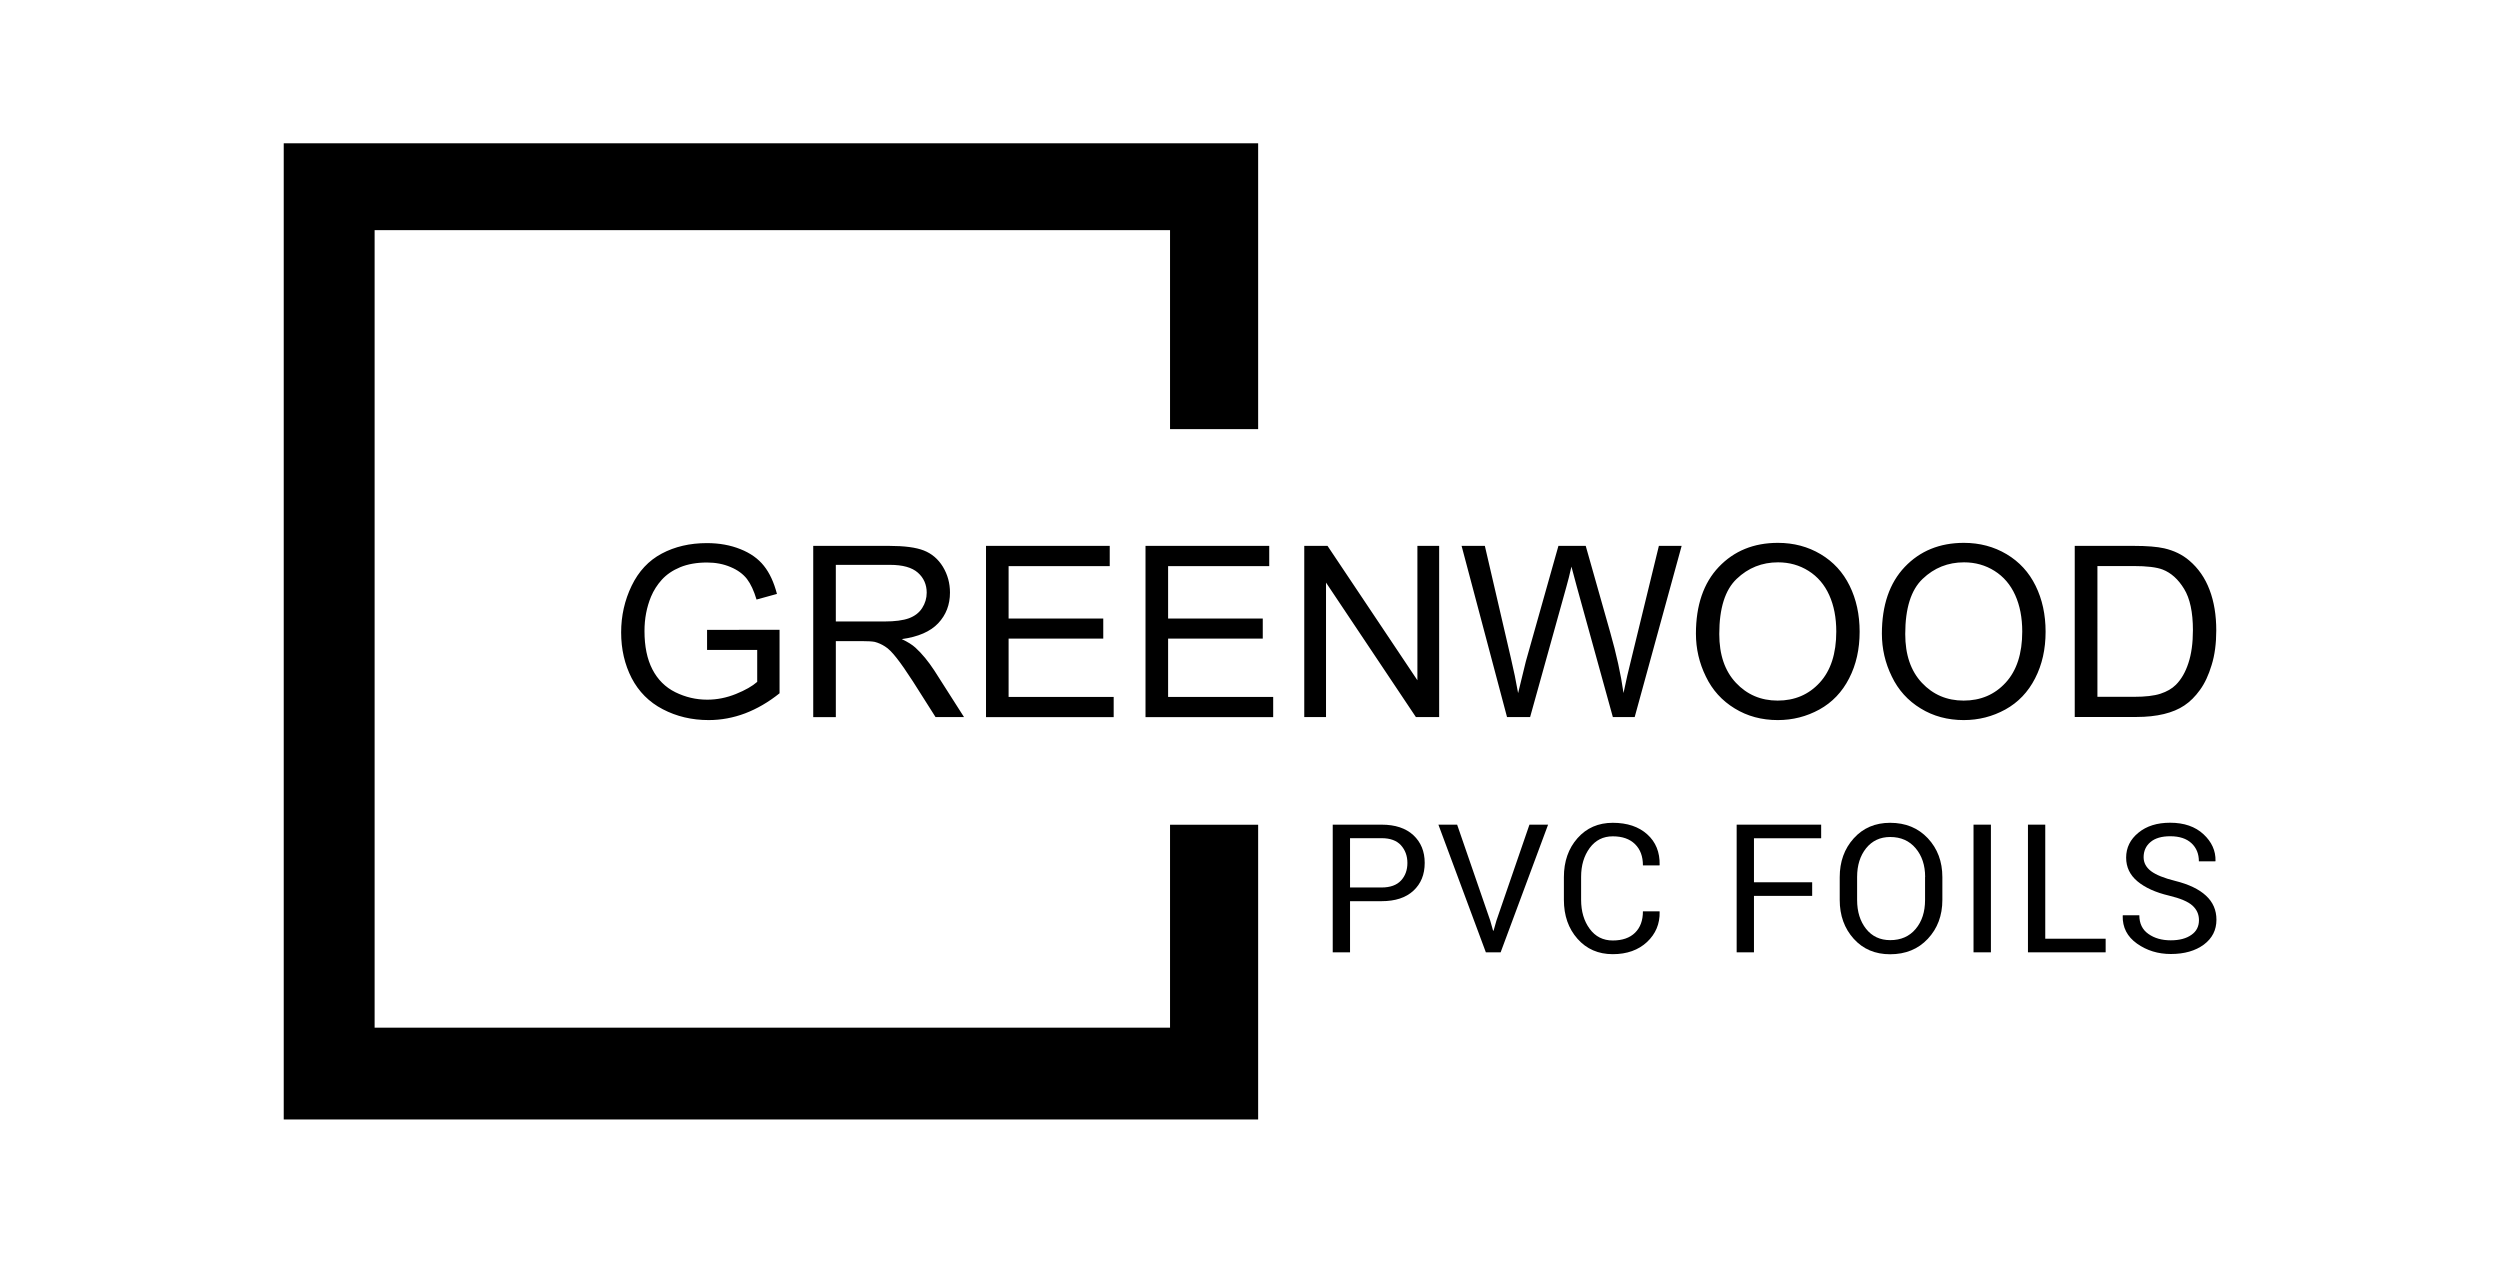
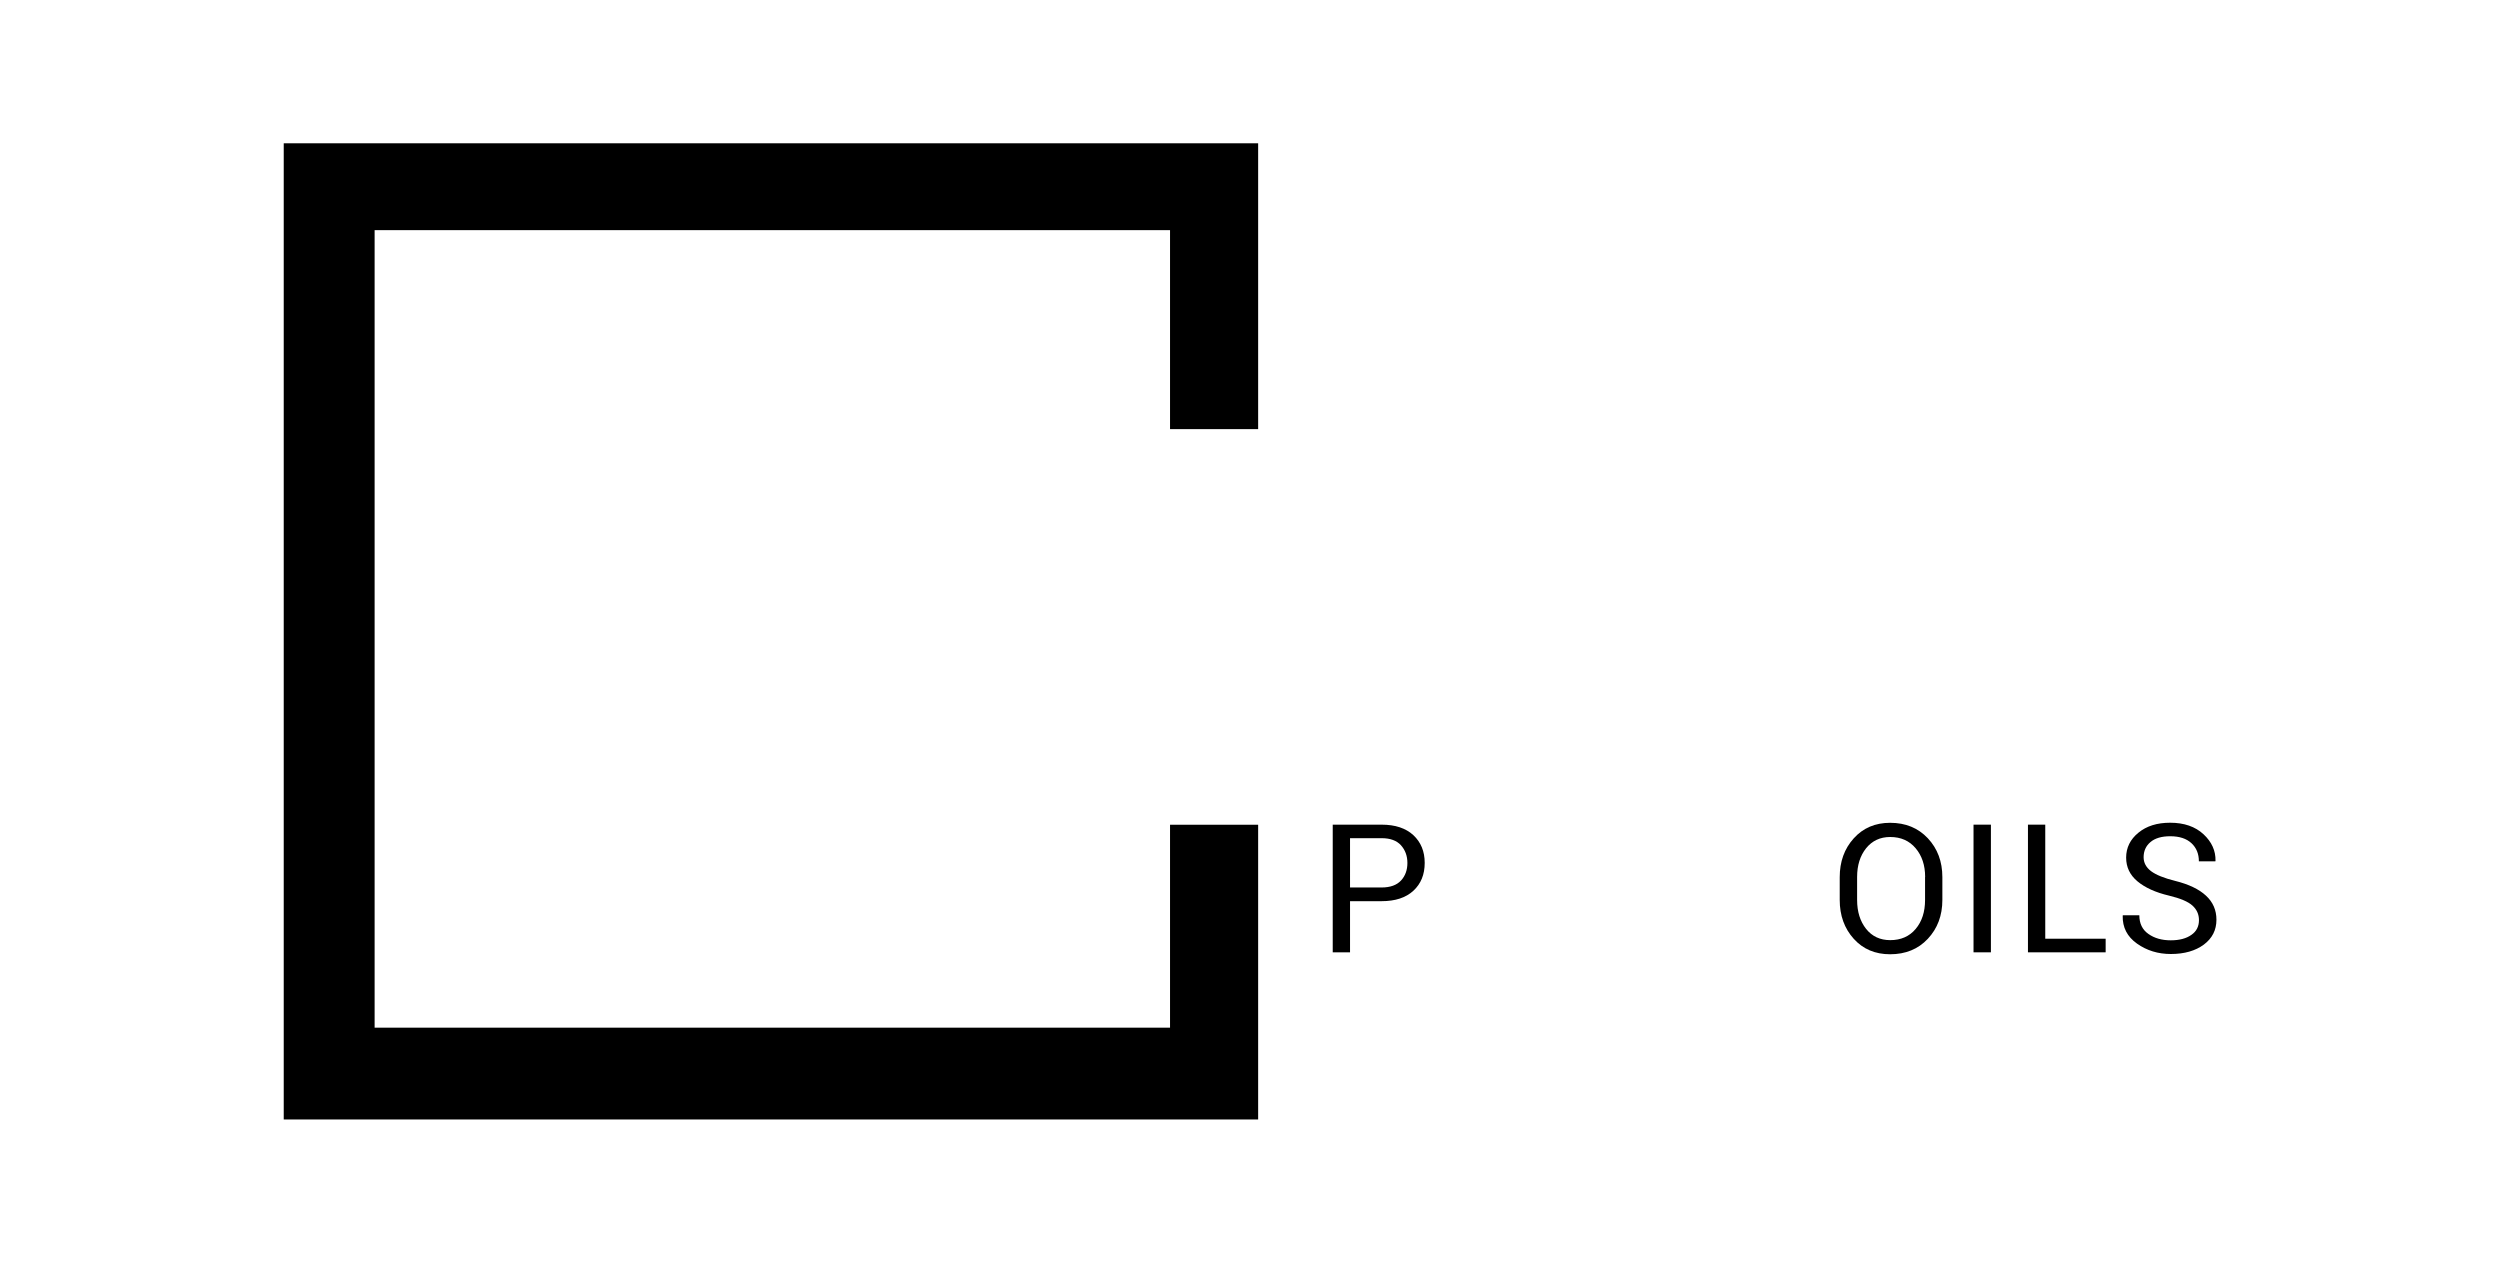
<svg xmlns="http://www.w3.org/2000/svg" id="Слой_1" x="0px" y="0px" viewBox="0 0 297.64 150.35" style="enable-background:new 0 0 297.64 150.35;" xml:space="preserve">
  <style type="text/css"> .st0{fill-rule:evenodd;clip-rule:evenodd;} </style>
  <g>
    <g>
      <polygon class="st0" points="139.3,51.09 149.79,51.09 149.79,17.06 33.78,17.06 33.78,133.28 149.79,133.28 149.79,98.19 139.3,98.19 139.3,122.35 44.6,122.35 44.6,27.4 139.3,27.4 139.3,51.09 " />
-       <path d="M84.18,77.38v-2.39l8.63-0.01v7.56c-1.32,1.06-2.69,1.85-4.1,2.39c-1.41,0.53-2.86,0.8-4.34,0.8c-2,0-3.82-0.43-5.46-1.29 c-1.64-0.85-2.87-2.1-3.71-3.71c-0.83-1.62-1.25-3.43-1.25-5.44c0-1.98,0.42-3.83,1.25-5.55c0.83-1.72,2.02-3,3.58-3.83 c1.56-0.83,3.35-1.25,5.38-1.25c1.47,0,2.8,0.24,3.99,0.72c1.19,0.47,2.13,1.14,2.8,1.99c0.68,0.85,1.19,1.96,1.55,3.34 l-2.43,0.67c-0.31-1.04-0.69-1.86-1.14-2.45c-0.46-0.59-1.11-1.07-1.95-1.42c-0.84-0.36-1.78-0.54-2.8-0.54 c-1.23,0-2.3,0.19-3.2,0.56c-0.9,0.37-1.62,0.87-2.18,1.48c-0.55,0.61-0.98,1.28-1.29,2.02c-0.52,1.26-0.78,2.62-0.78,4.1 c0,1.82,0.31,3.34,0.94,4.56c0.63,1.22,1.54,2.13,2.73,2.72c1.2,0.59,2.46,0.89,3.8,0.89c1.17,0,2.31-0.23,3.42-0.68 c1.11-0.45,1.95-0.93,2.53-1.44v-3.8H84.18L84.18,77.38z M96.82,85.37V64.99h9.03c1.82,0,3.2,0.18,4.14,0.55 c0.94,0.37,1.7,1.01,2.27,1.94c0.56,0.93,0.84,1.95,0.84,3.07c0,1.45-0.47,2.66-1.4,3.65c-0.93,0.99-2.38,1.62-4.34,1.89 c0.72,0.34,1.26,0.68,1.63,1.02c0.79,0.72,1.53,1.63,2.24,2.71l3.54,5.55h-3.39l-2.69-4.24c-0.79-1.22-1.44-2.16-1.95-2.8 c-0.51-0.65-0.96-1.11-1.37-1.36c-0.4-0.26-0.81-0.44-1.23-0.55c-0.31-0.06-0.81-0.09-1.5-0.09h-3.13v9.05H96.82L96.82,85.37z M99.52,73.99h5.8c1.23,0,2.2-0.13,2.89-0.38c0.7-0.26,1.22-0.66,1.58-1.22c0.36-0.56,0.54-1.17,0.54-1.83 c0-0.96-0.35-1.76-1.05-2.38c-0.7-0.62-1.8-0.93-3.32-0.93h-6.45V73.99L99.52,73.99z M117.39,85.37V64.99h14.73v2.41h-12.04v6.24 h11.27v2.39h-11.27v6.94h12.51v2.41H117.39L117.39,85.37z M136.38,85.37V64.99h14.73v2.41h-12.04v6.24h11.27v2.39h-11.27v6.94 h12.51v2.41H136.38L136.38,85.37z M155.28,85.37V64.99h2.77l10.7,16v-16h2.59v20.38h-2.77l-10.7-16.01v16.01H155.28L155.28,85.37z M179.42,85.37l-5.41-20.38h2.77l3.1,13.36c0.33,1.4,0.62,2.79,0.86,4.17c0.52-2.18,0.83-3.43,0.92-3.77l3.88-13.76h3.25 l2.92,10.31c0.73,2.56,1.26,4.96,1.58,7.21c0.26-1.29,0.6-2.77,1.02-4.43l3.19-13.09h2.71l-5.59,20.38h-2.6l-4.29-15.52 c-0.36-1.3-0.57-2.1-0.64-2.39c-0.21,0.93-0.41,1.73-0.6,2.39l-4.32,15.52H179.42L179.42,85.37z M201.91,75.44 c0-3.38,0.91-6.03,2.72-7.94c1.82-1.91,4.16-2.87,7.04-2.87c1.88,0,3.58,0.45,5.09,1.35c1.51,0.9,2.66,2.15,3.45,3.76 c0.79,1.6,1.19,3.43,1.19,5.47c0,2.07-0.41,3.92-1.25,5.55c-0.83,1.63-2.02,2.87-3.54,3.71c-1.53,0.84-3.18,1.26-4.95,1.26 c-1.92,0-3.63-0.46-5.14-1.39c-1.51-0.92-2.66-2.19-3.43-3.8C202.3,78.93,201.91,77.23,201.91,75.44L201.91,75.44z M204.69,75.49 c0,2.46,0.66,4.39,1.98,5.8c1.32,1.41,2.98,2.12,4.97,2.12c2.03,0,3.7-0.71,5.01-2.14c1.31-1.43,1.97-3.45,1.97-6.08 c0-1.66-0.28-3.1-0.84-4.34c-0.56-1.24-1.38-2.2-2.46-2.88c-1.08-0.68-2.29-1.02-3.63-1.02c-1.91,0-3.55,0.65-4.93,1.97 C205.38,70.23,204.69,72.42,204.69,75.49L204.69,75.49z M224.05,75.44c0-3.38,0.91-6.03,2.72-7.94c1.82-1.91,4.16-2.87,7.04-2.87 c1.88,0,3.58,0.45,5.09,1.35c1.51,0.9,2.66,2.15,3.45,3.76c0.79,1.6,1.19,3.43,1.19,5.47c0,2.07-0.41,3.92-1.25,5.55 c-0.83,1.63-2.02,2.87-3.54,3.71c-1.53,0.84-3.18,1.26-4.95,1.26c-1.92,0-3.63-0.46-5.14-1.39c-1.51-0.92-2.66-2.19-3.43-3.8 C224.44,78.93,224.05,77.23,224.05,75.44L224.05,75.44z M226.83,75.49c0,2.46,0.66,4.39,1.98,5.8c1.32,1.41,2.98,2.12,4.97,2.12 c2.03,0,3.7-0.71,5.01-2.14c1.31-1.43,1.97-3.45,1.97-6.08c0-1.66-0.28-3.1-0.84-4.34c-0.56-1.24-1.38-2.2-2.46-2.88 c-1.08-0.68-2.29-1.02-3.63-1.02c-1.91,0-3.55,0.65-4.93,1.97C227.52,70.23,226.83,72.42,226.83,75.49L226.83,75.49z M247.01,85.37V64.99h7.02c1.58,0,2.79,0.1,3.63,0.29c1.17,0.27,2.16,0.75,2.99,1.46c1.07,0.91,1.88,2.07,2.41,3.48 c0.54,1.41,0.8,3.03,0.8,4.84c0,1.55-0.18,2.92-0.55,4.11c-0.36,1.2-0.82,2.19-1.39,2.97c-0.56,0.78-1.18,1.4-1.86,1.85 c-0.67,0.45-1.48,0.79-2.43,1.02c-0.95,0.23-2.04,0.35-3.27,0.35H247.01L247.01,85.37z M249.71,82.96h4.35 c1.34,0,2.4-0.12,3.16-0.37c0.76-0.25,1.37-0.6,1.83-1.06c0.64-0.64,1.14-1.5,1.49-2.58c0.36-1.08,0.54-2.39,0.54-3.93 c0-2.13-0.35-3.77-1.05-4.91c-0.7-1.15-1.55-1.91-2.55-2.3c-0.72-0.28-1.89-0.42-3.49-0.42h-4.28V82.96L249.71,82.96z" />
    </g>
    <g>
      <path d="M160.73,107.28v6.1h-2.06v-15.2h5.82c1.62,0,2.88,0.42,3.78,1.25c0.9,0.84,1.35,1.94,1.35,3.3c0,1.39-0.45,2.49-1.35,3.32 c-0.9,0.83-2.16,1.24-3.78,1.24H160.73z M160.73,105.66h3.76c1.03,0,1.8-0.28,2.31-0.83c0.51-0.55,0.76-1.25,0.76-2.09 c0-0.84-0.26-1.54-0.77-2.11c-0.51-0.56-1.28-0.84-2.3-0.84h-3.76V105.66z" />
-       <path d="M177.42,109.6l0.34,1.2h0.06l0.34-1.2l3.93-11.42h2.22l-5.65,15.2h-1.76l-5.65-15.2h2.23L177.42,109.6z" />
-       <path d="M197.57,108.5l0.02,0.06c0.03,1.43-0.47,2.62-1.5,3.59c-1.03,0.96-2.39,1.45-4.08,1.45c-1.72,0-3.12-0.61-4.2-1.83 c-1.08-1.22-1.62-2.76-1.62-4.64v-2.7c0-1.87,0.54-3.42,1.62-4.64c1.08-1.22,2.48-1.83,4.2-1.83c1.72,0,3.09,0.46,4.1,1.37 c1.02,0.91,1.51,2.13,1.48,3.64l-0.02,0.06h-1.97c0-1.07-0.31-1.91-0.94-2.53c-0.63-0.62-1.51-0.93-2.65-0.93 c-1.15,0-2.06,0.46-2.75,1.39c-0.68,0.93-1.02,2.07-1.02,3.44v2.72c0,1.38,0.34,2.54,1.02,3.46c0.68,0.93,1.6,1.39,2.75,1.39 c1.14,0,2.03-0.31,2.65-0.92c0.63-0.62,0.94-1.47,0.94-2.55H197.57z" />
-       <path d="M215.75,106.66h-6.93v6.72h-2.06v-15.2h10.06v1.62h-8v5.24h6.93V106.66z" />
      <path d="M231.25,107.14c0,1.86-0.58,3.4-1.73,4.63c-1.15,1.23-2.65,1.84-4.49,1.84c-1.78,0-3.22-0.61-4.33-1.84 c-1.11-1.23-1.67-2.77-1.67-4.63v-2.7c0-1.85,0.55-3.39,1.67-4.63c1.11-1.23,2.55-1.85,4.33-1.85c1.84,0,3.33,0.61,4.49,1.84 c1.15,1.23,1.73,2.77,1.73,4.63V107.14z M229.2,104.41c0-1.39-0.38-2.53-1.13-3.42c-0.75-0.89-1.76-1.34-3.03-1.34 c-1.2,0-2.15,0.45-2.87,1.34c-0.71,0.89-1.07,2.03-1.07,3.42v2.73c0,1.41,0.36,2.55,1.07,3.45c0.71,0.89,1.67,1.34,2.87,1.34 c1.27,0,2.28-0.44,3.03-1.33c0.75-0.89,1.12-2.04,1.12-3.45V104.41z" />
      <path d="M237.03,113.38h-2.07v-15.2h2.07V113.38z" />
      <path d="M243.5,111.76h7.19v1.62h-9.25v-15.2h2.06V111.76z" />
      <path d="M261.8,109.55c0-0.69-0.26-1.27-0.78-1.74c-0.52-0.47-1.45-0.86-2.78-1.18c-1.61-0.38-2.86-0.95-3.76-1.7 c-0.9-0.75-1.35-1.69-1.35-2.82c0-1.19,0.49-2.18,1.46-2.97c0.97-0.8,2.23-1.19,3.78-1.19c1.66,0,2.99,0.46,3.97,1.37 c0.98,0.91,1.46,1.97,1.43,3.17l-0.02,0.06h-1.96c0-0.89-0.29-1.61-0.88-2.16c-0.59-0.55-1.43-0.83-2.53-0.83 c-1.02,0-1.81,0.23-2.35,0.69c-0.55,0.46-0.82,1.07-0.82,1.81c0,0.66,0.3,1.21,0.89,1.66c0.59,0.44,1.55,0.83,2.88,1.16 c1.6,0.4,2.82,0.98,3.65,1.75c0.84,0.77,1.25,1.73,1.25,2.87c0,1.23-0.5,2.21-1.5,2.96c-1,0.74-2.31,1.12-3.93,1.12 c-1.52,0-2.86-0.41-4.03-1.24c-1.17-0.83-1.73-1.93-1.7-3.31l0.02-0.06h1.96c0,0.97,0.36,1.72,1.08,2.22 c0.72,0.51,1.6,0.76,2.66,0.76c1.04,0,1.86-0.22,2.46-0.65C261.5,110.89,261.8,110.3,261.8,109.55z" />
    </g>
  </g>
</svg>